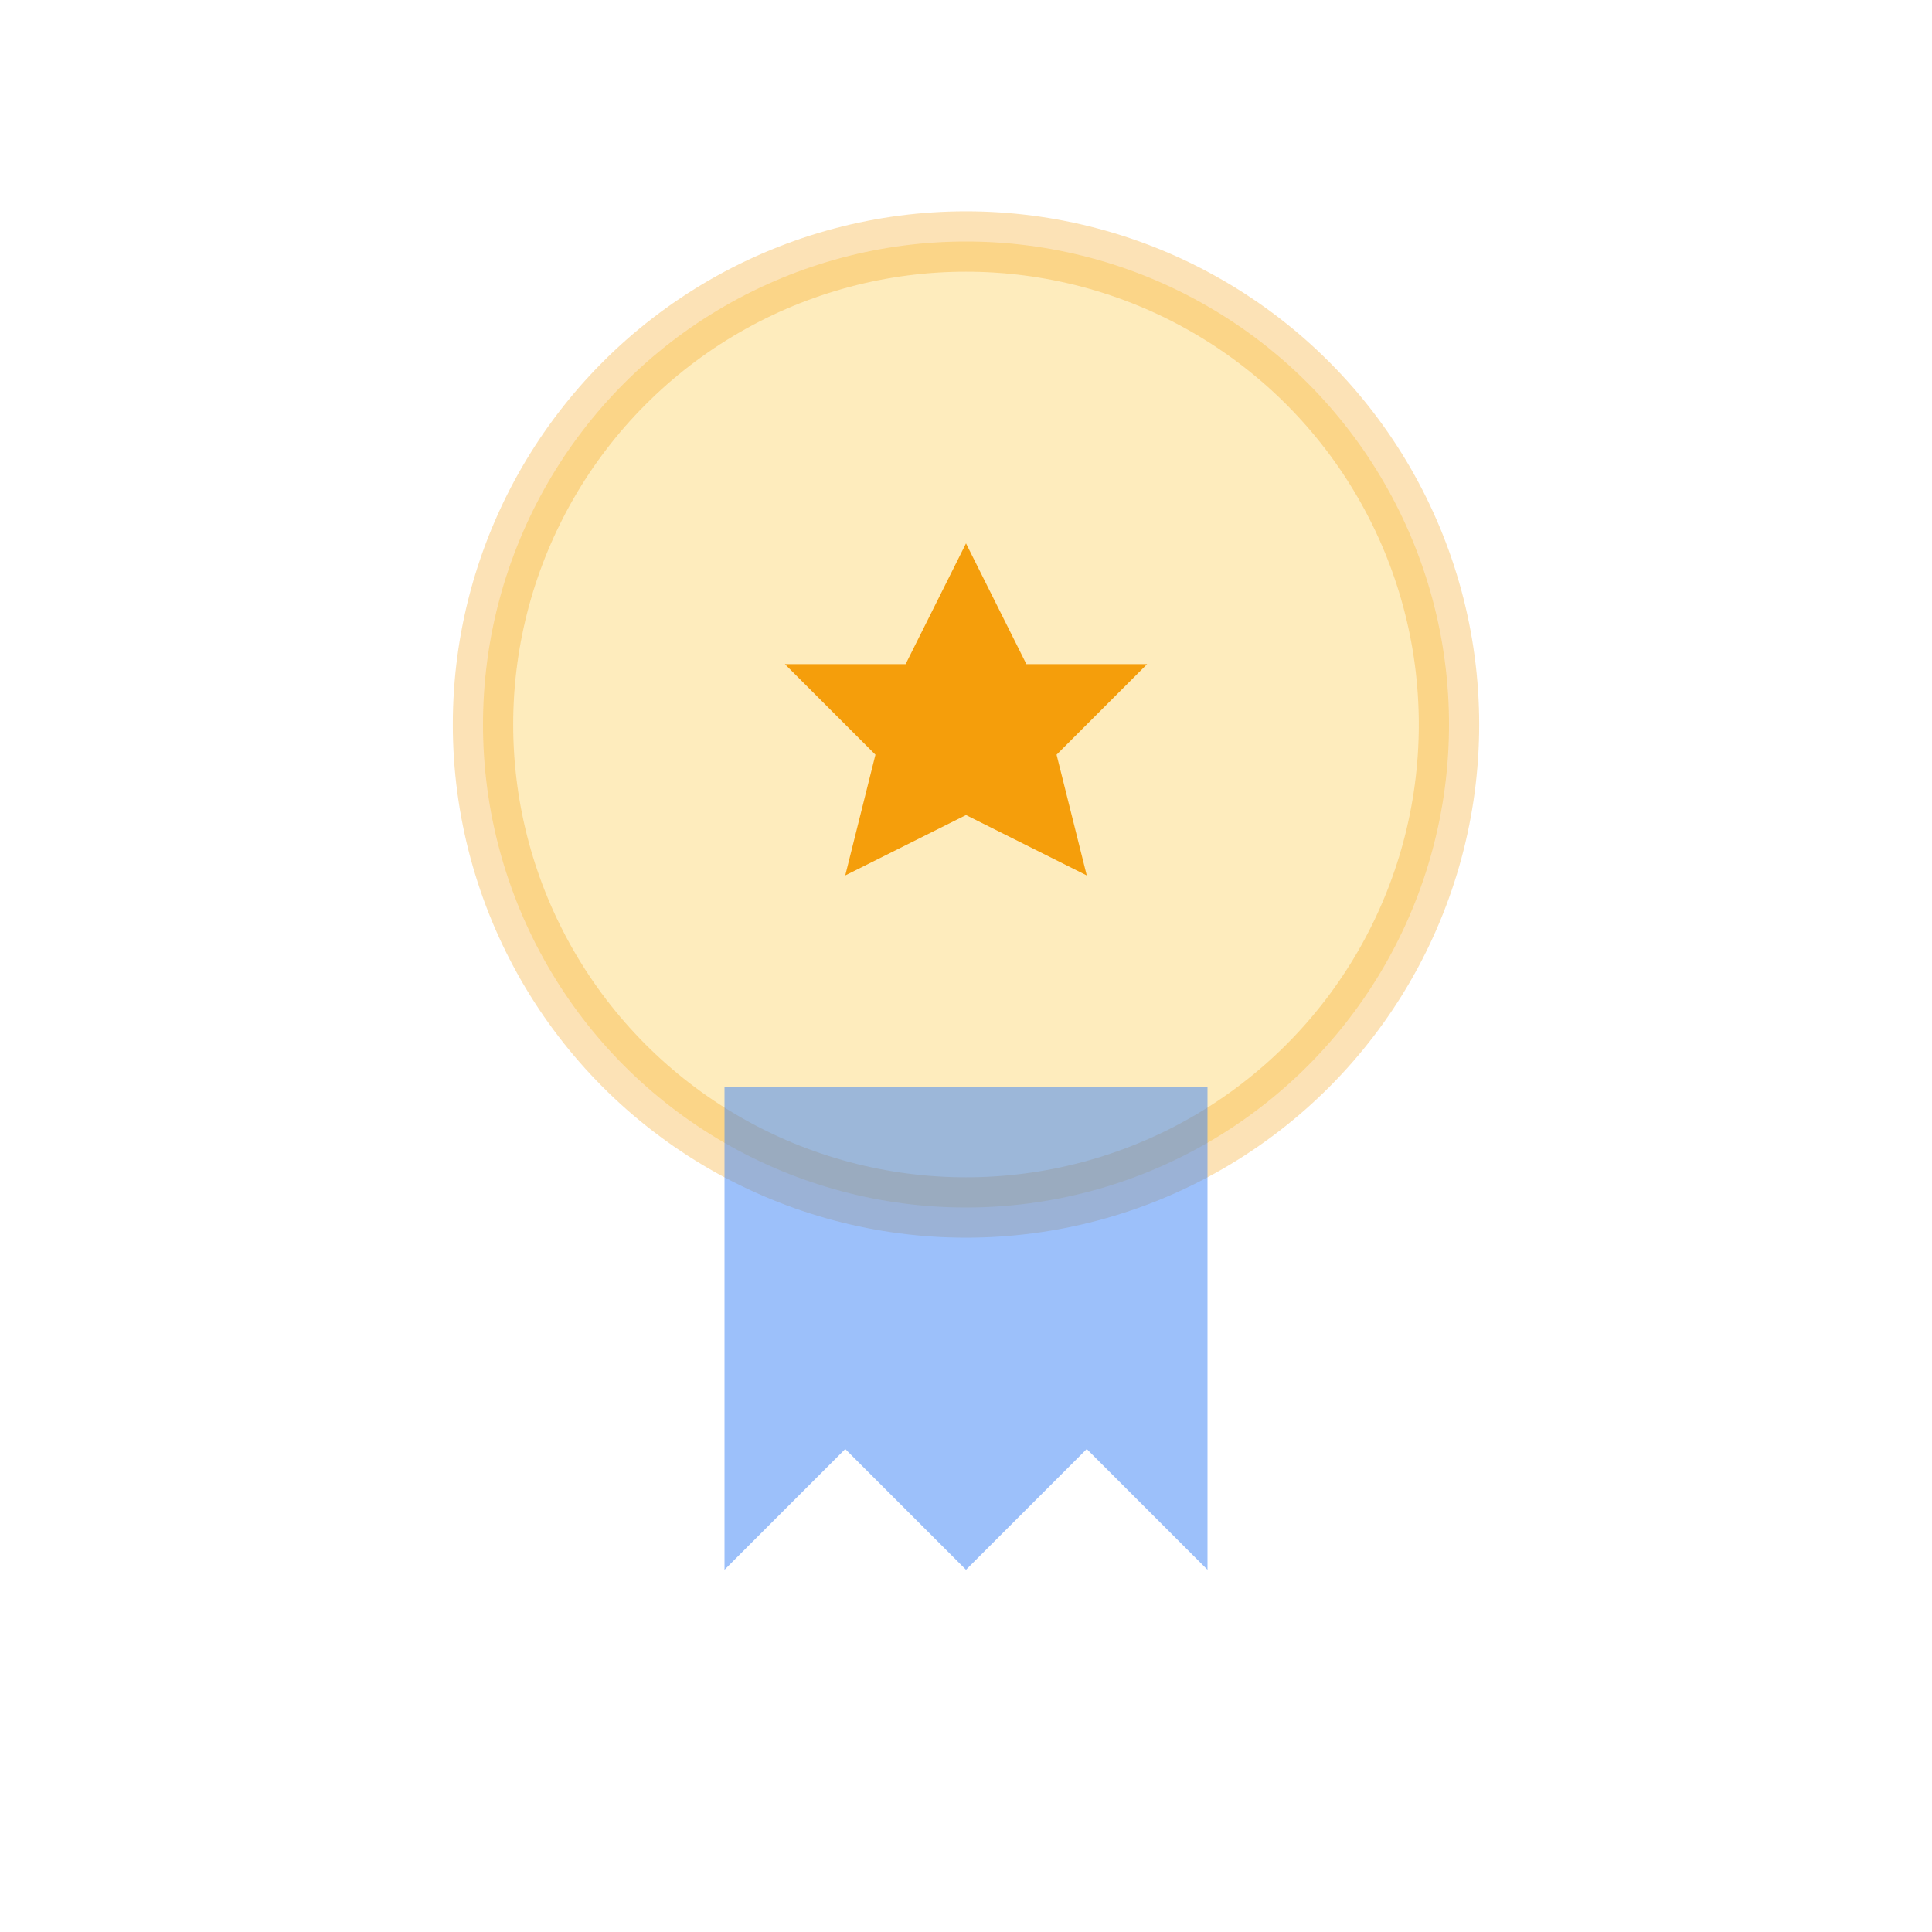
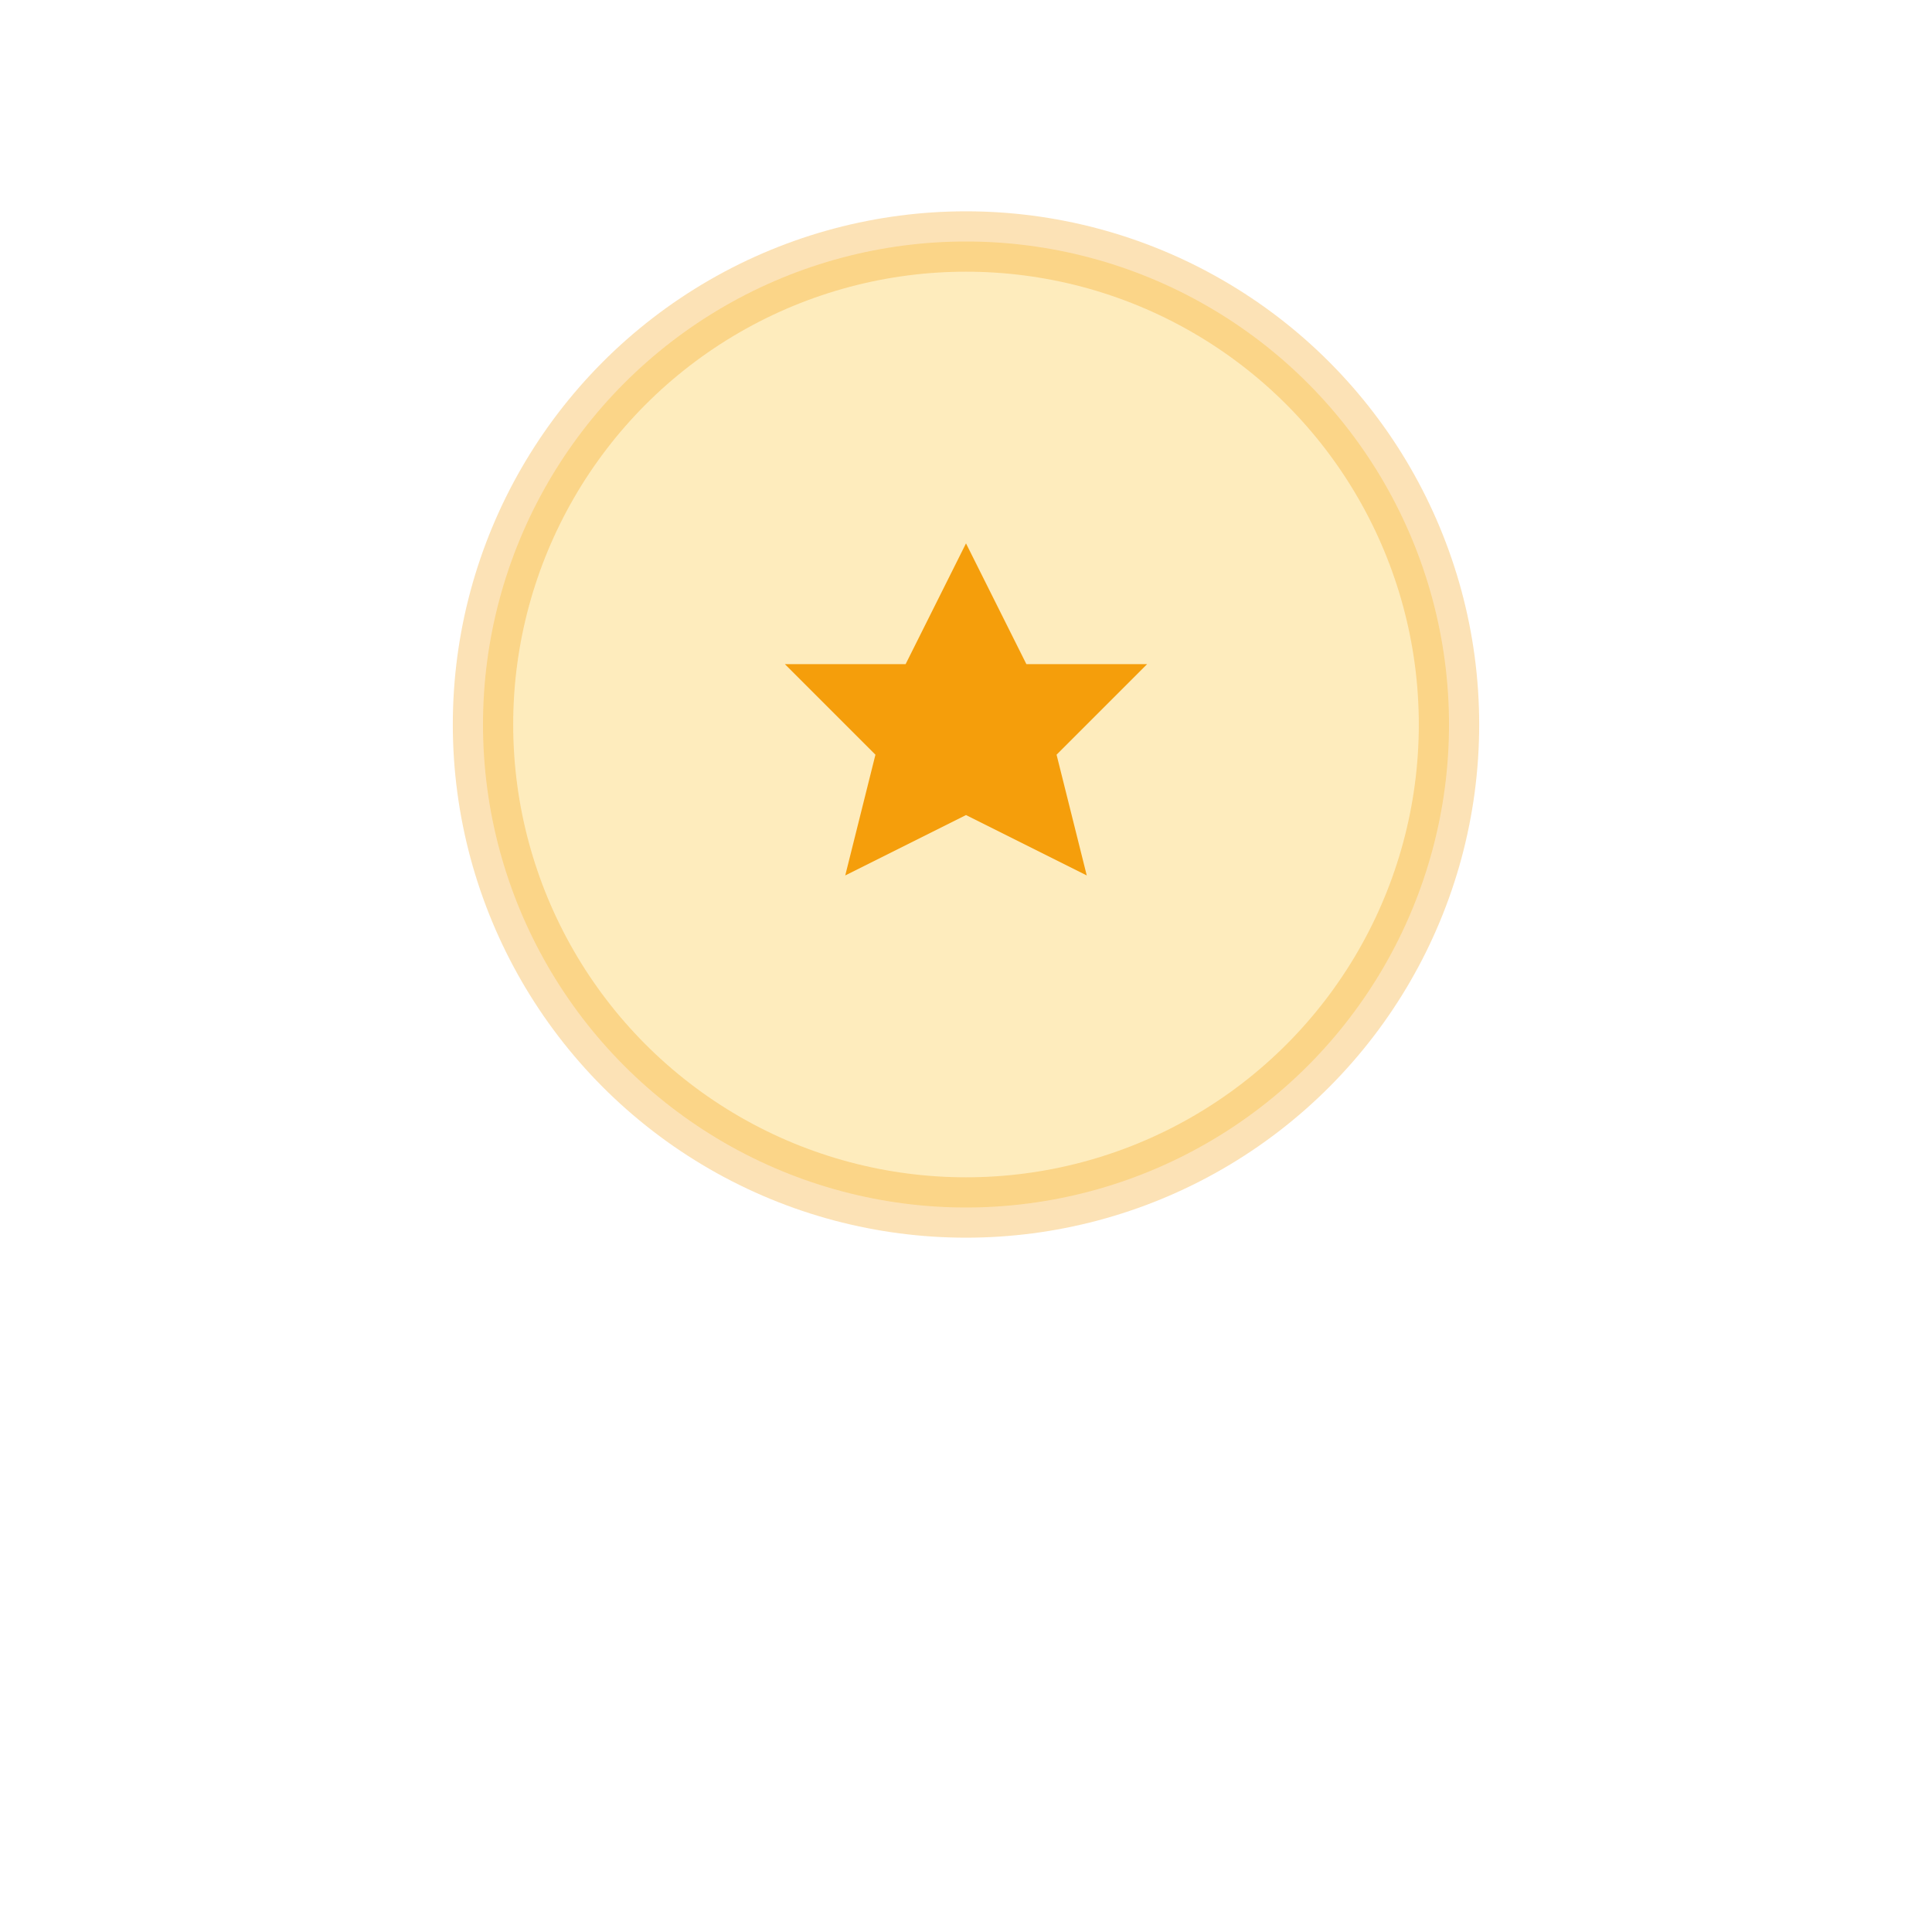
<svg xmlns="http://www.w3.org/2000/svg" viewBox="0 0 64 64">
  <circle cx="32" cy="24" r="16" fill="#fbbf24" opacity="0.3" stroke="#f59e0b" stroke-width="2" />
  <polygon points="32,18 34,22 38,22 35,25 36,29 32,27 28,29 29,25 26,22 30,22" fill="#f59e0b" />
-   <path d="M24 36 L24 52 L28 48 L32 52 L36 48 L40 52 L40 36" fill="#3b82f6" opacity="0.5" />
</svg>